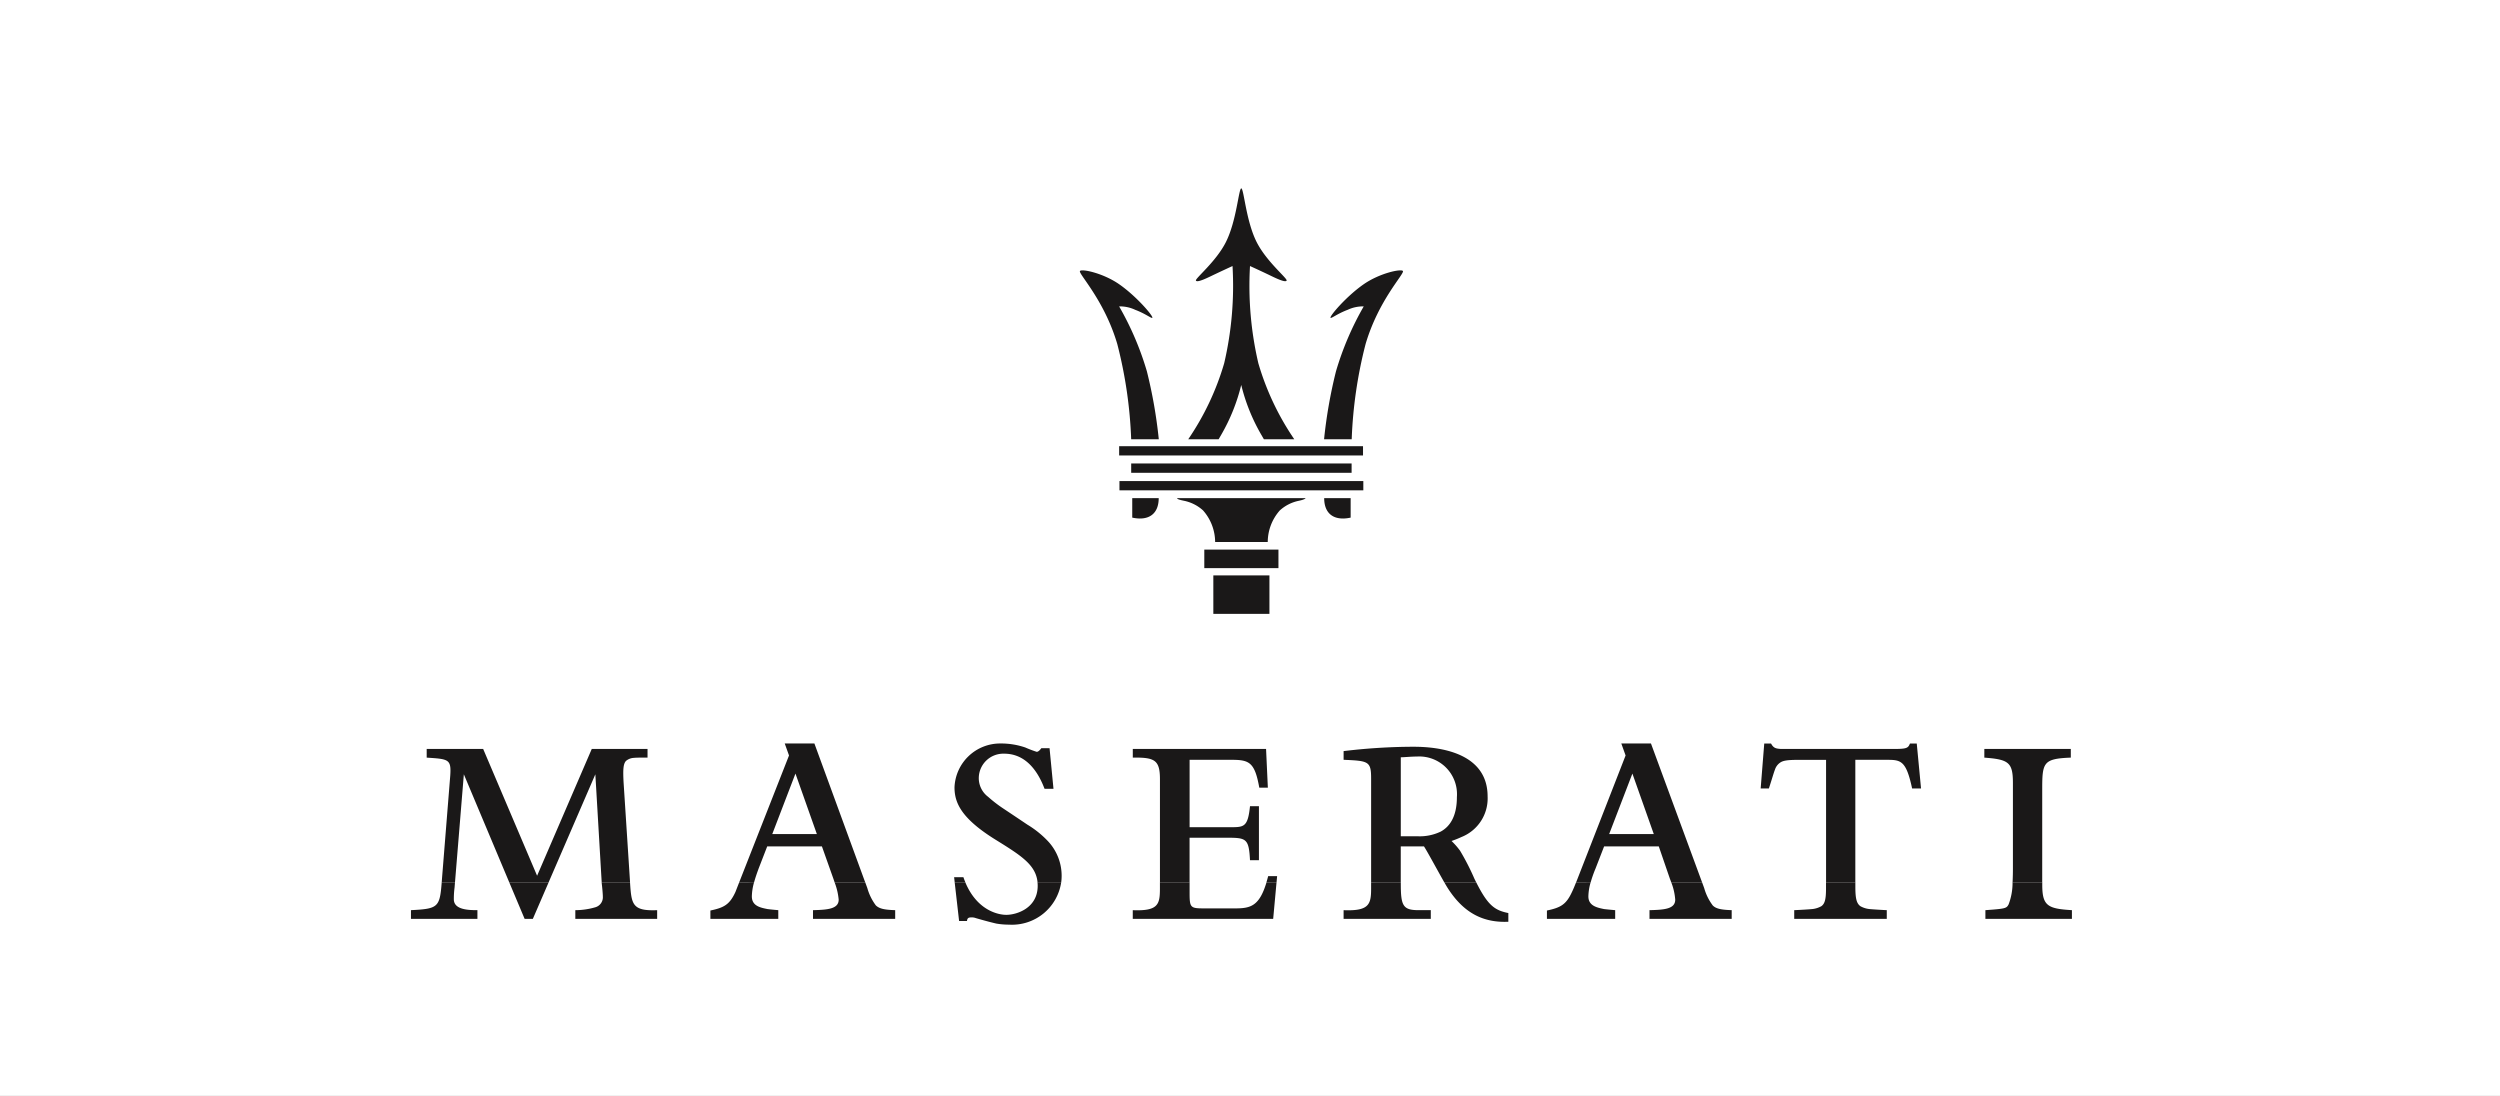
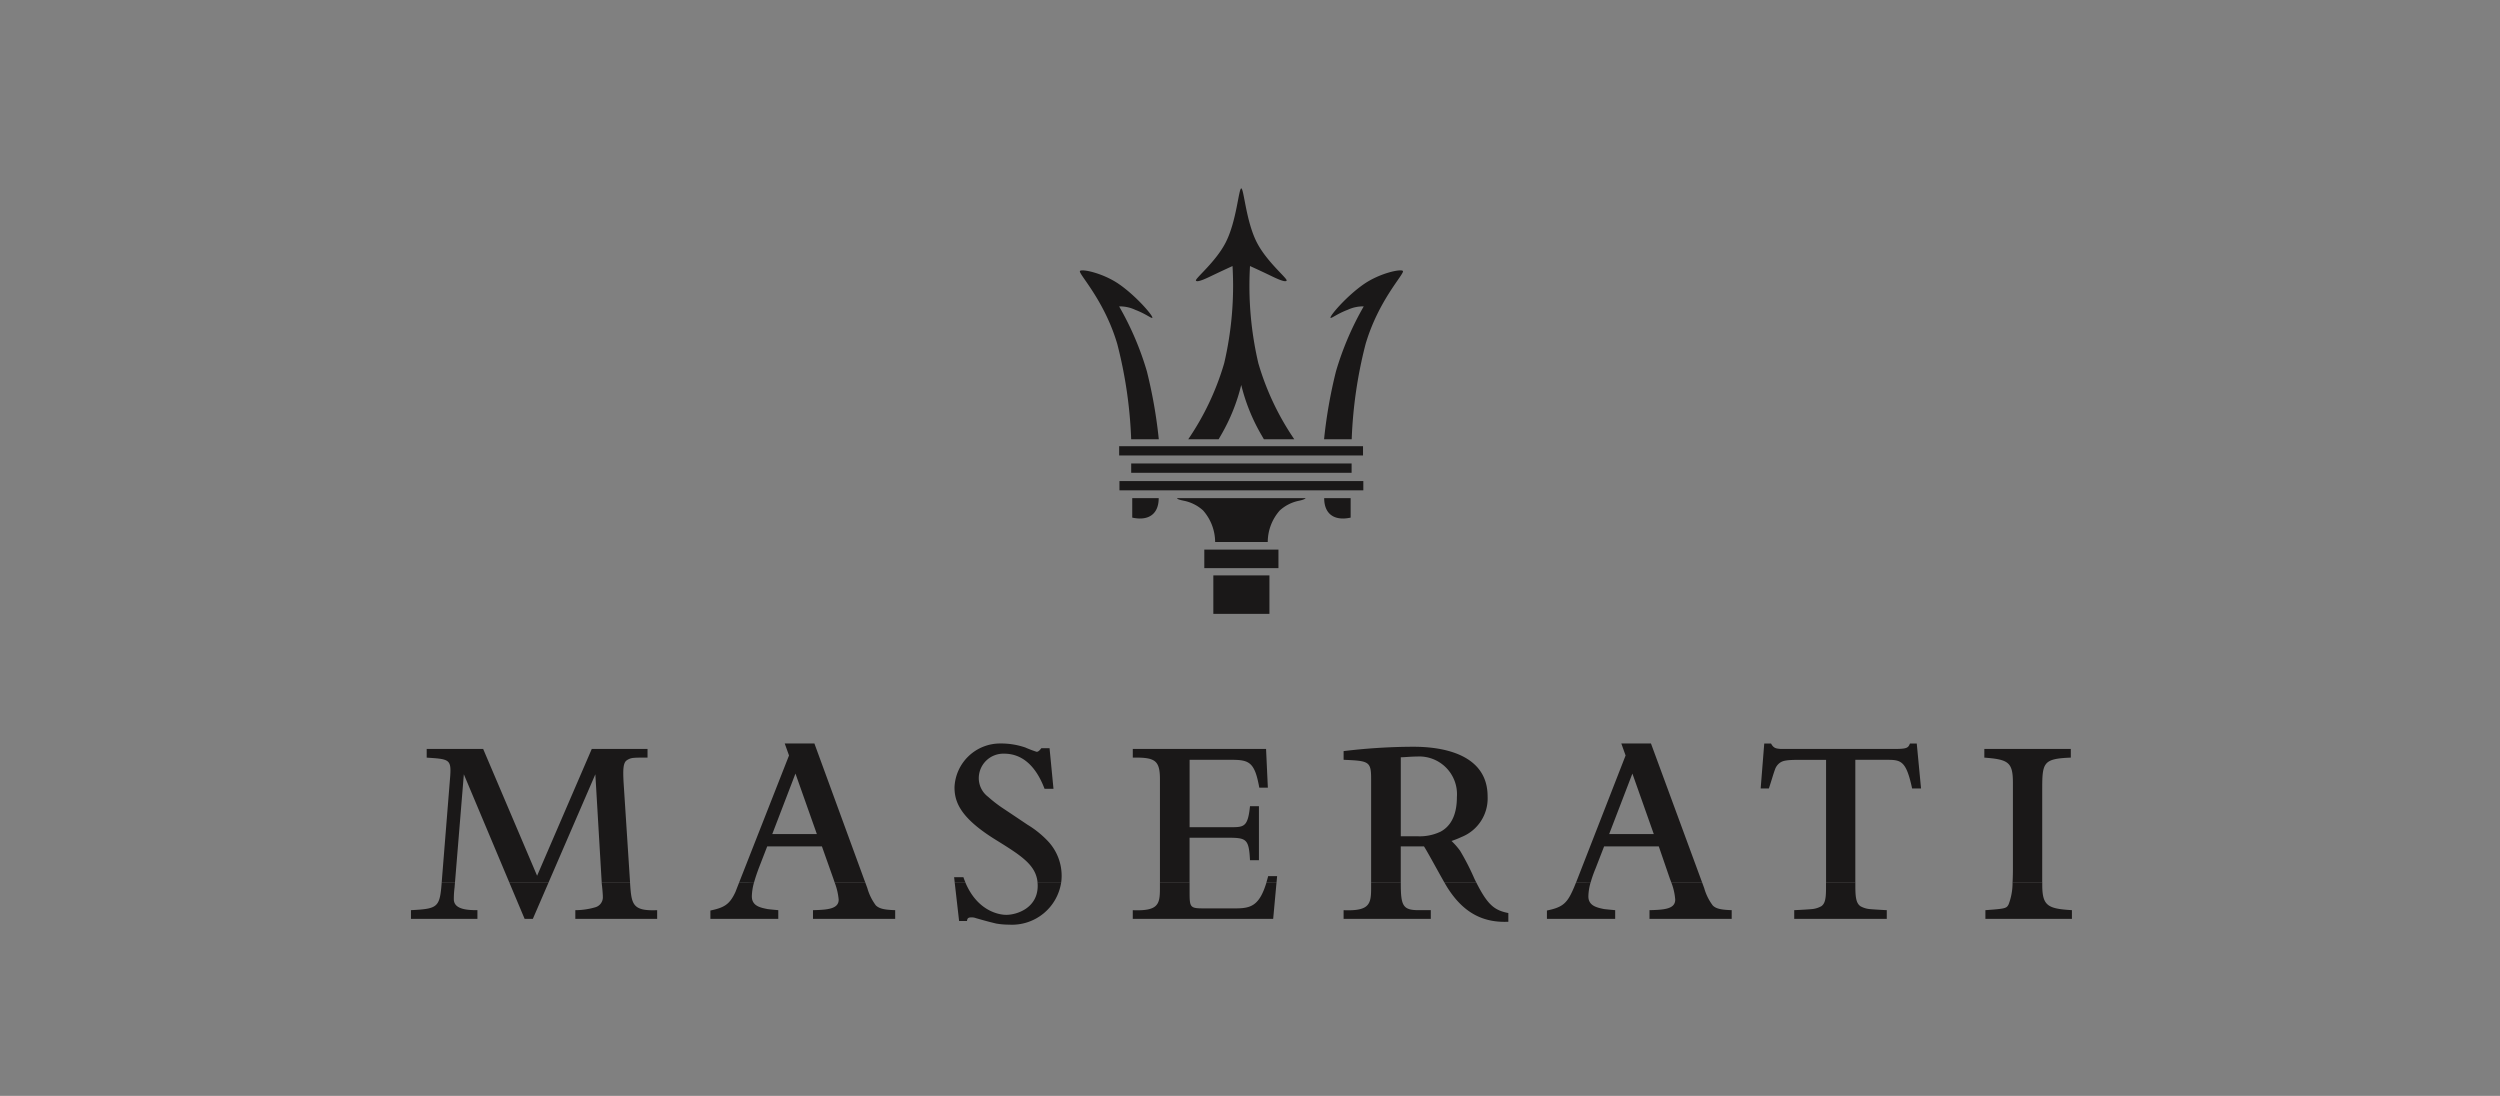
<svg xmlns="http://www.w3.org/2000/svg" width="292" height="128" viewBox="0 0 292 128">
  <rect x="0" y="0" width="292" height="128" fill="#808080" stroke="none" />
  <defs>
    <clipPath id="clip-path">
      <rect id="Rectangle_3277" data-name="Rectangle 3277" width="194" height="86" fill="none" />
    </clipPath>
    <clipPath id="clip-B-146x64-maserati">
      <rect width="292" height="128" />
    </clipPath>
  </defs>
  <g id="B-146x64-maserati" clip-path="url(#clip-B-146x64-maserati)">
-     <rect width="292" height="128" fill="#fff" />
    <g id="maswerati" transform="translate(48 22)">
      <g id="Group_6552" data-name="Group 6552">
        <g id="Group_6551" data-name="Group 6551" clip-path="url(#clip-path)">
          <path id="Path_8210" data-name="Path 8210" d="M3.593,81.047c-.226,2.939-.427,3.1-3.593,3.26v1.015H7.763V84.307c-1.044,0-2.755-.043-2.755-1.27a9.908,9.908,0,0,1,.084-1.355l.051-.636Zm7.883,0,1.8,4.276h.96l1.849-4.276Zm10.8,0,.01.171c.042.3.125,1.185.125,1.481a1.215,1.215,0,0,1-.876,1.27,8.459,8.459,0,0,1-2.337.339v1.015h9.558V84.307c-2.948.126-3-.711-3.17-3.26Zm16.066,0c-.172.438-.321.827-.446,1.144-.668,1.439-1.294,1.82-2.922,2.158v.973h7.93V84.307q-.75-.064-1.252-.127c-.876-.17-1.837-.381-1.837-1.482a6.52,6.52,0,0,1,.263-1.654Zm11.135,0a7.482,7.482,0,0,1,.481,2.033c0,1.1-1.335,1.185-3,1.228v1.015h9.6V84.307c-1.294-.043-1.836-.17-2.254-.55a6.126,6.126,0,0,1-1-2.031l-.249-.679Zm14.029,0,.517,4.529h.918c.042-.3.125-.423.5-.423a1.314,1.314,0,0,1,.542.084c1.169.339,1.837.508,2.38.635a8.681,8.681,0,0,0,1.5.127,5.81,5.81,0,0,0,6.086-4.955l-2.768,0a4.2,4.2,0,0,1,.021.425c0,2.582-2.422,3.385-3.673,3.385-.87,0-3.386-.455-4.785-3.807Zm23.973,0v.763c0,1.82-.209,2.624-3.172,2.5v1.015h16.4l.393-4.276H99.931C99.1,83.805,98.1,84.1,96.288,84.1H92.865c-1.837,0-1.92,0-1.92-1.862V81.047Zm24.667,0v.763c0,1.82-.25,2.624-3.214,2.5v1.015h10.184V84.307H117.7c-1.836,0-2.087-.508-2.087-3.089v-.171Zm8.545,0c.18.317.33.57.429.721,1.878,2.92,4.174,4.02,7.054,3.894V84.645c-1.591-.323-2.386-.875-3.758-3.6Zm15.4,0c-.175.438-.332.827-.488,1.144-.667,1.439-1.294,1.82-2.922,2.158v.973h7.972V84.307c-.5-.043-.918-.085-1.294-.127-.834-.17-1.837-.381-1.837-1.482a6.346,6.346,0,0,1,.267-1.654Zm11.108,0a6.9,6.9,0,0,1,.467,2.033c0,1.1-1.294,1.185-3.005,1.228v1.015h9.6V84.307c-1.252-.043-1.836-.17-2.212-.55a6.15,6.15,0,0,1-1-2.031l-.25-.679Zm18.08,0v.721c0,1.228-.126,1.777-.542,2.074a2.754,2.754,0,0,1-1.086.339c-.5.042-1.127.084-2.086.127v1.015h10.81V84.307c-.876-.043-1.5-.085-2-.127a2.754,2.754,0,0,1-1.085-.339c-.459-.339-.584-.931-.584-2.285v-.51Zm21.788,0a7.106,7.106,0,0,1-.46,2.583c-.251.466-.333.508-2.712.677v1.015H194V84.307c-2.837-.17-3.464-.508-3.464-2.962v-.3Z" fill="#1a1818" fill-rule="evenodd" />
          <path id="Path_8211" data-name="Path 8211" d="M5.144,81.047,6.177,68.438l5.3,12.609h4.606l5.454-12.609.741,12.609h3.31c0-.014,0-.027,0-.041l-.752-11.6c-.084-1.524-.042-2.2.292-2.54a1.549,1.549,0,0,1,.793-.338c.417-.043.918-.043,1.711-.043V65.476H21.119L14.733,80.287l-6.3-14.811H1.837v1.015c2.546.17,2.88.17,2.754,2.074l-.96,11.976c-.013.178-.026.347-.038.508Zm34.936,0c.166-.61.377-1.184.53-1.607l1-2.581H48l1.336,3.766.145.425,3.571,0L47.122,64.84H43.657l.5,1.4L38.524,80.583c-.063.158-.123.312-.18.459Zm24.671,0c-.079-.186-.154-.384-.225-.591H63.441l.067.591Zm11.2,0a5.822,5.822,0,0,0,.049-.76,5.9,5.9,0,0,0-1.544-3.978A11.342,11.342,0,0,0,72,74.32c-1.127-.761-2.087-1.4-2.838-1.9a15.633,15.633,0,0,1-1.753-1.354,2.728,2.728,0,0,1-1.085-2.285,2.868,2.868,0,0,1,2.963-2.751c2.212,0,3.756,1.566,4.716,4.1h1.044l-.459-4.74h-.96c-.25.339-.417.423-.543.423a13.854,13.854,0,0,1-1.335-.508,8.747,8.747,0,0,0-2.88-.466,5.336,5.336,0,0,0-5.384,5.121c0,1.777.751,3.6,4.758,6.094C71.254,77.92,72.982,79,73.187,81.05Zm14.991,0v-5.2H95.37c2.212,0,2.5.127,2.629,2.624h1.044V72.162H98c-.25,2.455-.71,2.455-2.3,2.455H90.946V66.745h4.8c2.129,0,2.8.211,3.339,3.258h1l-.209-4.528H84.31v1.015c2.588-.042,3.172.3,3.172,2.54V81.047Zm10.16,0,.066-.718h-1.044q-.1.382-.2.714Zm14.507,0V76.86h2.713c.4.61,1.636,2.91,2.367,4.189l3.725,0-.207-.422a28.1,28.1,0,0,0-1.669-3.258,8.472,8.472,0,0,0-1-1.143,11,11,0,0,0,1.169-.466,4.85,4.85,0,0,0,3.046-4.74c0-5.8-7.262-5.8-8.807-5.8a69.548,69.548,0,0,0-8.013.508v1.016c2.922.126,3.214.169,3.214,2.2v12.1Zm22.184,0a14.312,14.312,0,0,1,.567-1.607l1-2.581h6.386l1.294,3.766c.055.139.108.281.16.425l3.6,0L144.833,64.84h-3.464l.5,1.4-5.593,14.346-.181.459Zm30.91,0v-14.3h3.631c1.669,0,2.3.042,3,3.343h1.044l-.5-5.248h-.793c-.208.508-.334.635-1.795.635H159.984c-.543-.043-.835-.085-1.127-.635h-.793l-.418,5.248h.96c.376-1.142.543-1.777.71-2.2a1.545,1.545,0,0,1,.584-.8c.334-.254.877-.338,2.129-.338h3.256v14.3Zm21.828,0V70.384c0-3.3.042-3.767,3.339-3.894V65.476h-10.1v1.015c2.838.212,3.339.55,3.339,2.962v9.987c0,.376-.007.972-.04,1.607ZM142.663,68.353l2.5,7.067H139.95Zm-25.173-1.989a4.408,4.408,0,0,1,4.675,4.74c0,2.328-.877,3.47-1.878,4.02a5.651,5.651,0,0,1-2.755.55h-1.92V66.449c.459,0,1.169-.085,1.878-.085M44.91,68.353l2.5,7.067H42.2Z" fill="#1a1818" fill-rule="evenodd" />
          <path id="Path_8212" data-name="Path 8212" d="M109.756,36.183h-3.091c0,1.858,1.185,2.69,3.091,2.275Zm.123-6.876a52.018,52.018,0,0,1,1.621-11.12c1.517-5.156,4.566-8.217,4.36-8.531-.187-.285-2.709.236-4.6,1.557-2.018,1.408-4,3.733-3.853,3.907.089.106.771-.469,2-.934a4.215,4.215,0,0,1,1.878-.4,34.92,34.92,0,0,0-3.241,7.579,56.077,56.077,0,0,0-1.393,7.943Zm-25.757,0A52.017,52.017,0,0,0,82.5,18.187c-1.517-5.156-4.566-8.217-4.361-8.531.187-.285,2.71.236,4.6,1.557,2.018,1.408,4,3.733,3.852,3.907-.089.106-.77-.469-2-.934a4.212,4.212,0,0,0-1.878-.4,34.921,34.921,0,0,1,3.241,7.579,56.075,56.075,0,0,1,1.393,7.943ZM95.2,6.243C96.434,3.775,96.671.061,96.981,0c.31.059.546,3.774,1.779,6.242,1.163,2.329,3.659,4.3,3.516,4.534-.178.289-1.56-.435-2.256-.764C98.907,9.482,98,9.072,98,9.072a39.818,39.818,0,0,0,.975,11.358,31.3,31.3,0,0,0,4.2,8.88h-3.55l-.325-.563a21.914,21.914,0,0,1-2.324-5.786,21.952,21.952,0,0,1-2.317,5.787l-.325.562h-3.55a31.315,31.315,0,0,0,4.2-8.879,39.813,39.813,0,0,0,.975-11.357s-.9.41-2.018.94c-.7.329-2.078,1.053-2.256.764-.142-.231,2.354-2.2,3.516-4.534M84.246,36.183h3.091c0,1.858-1.185,2.69-3.091,2.275Zm17.243,1.426a5.61,5.61,0,0,0-1.417,3.695H97l-3.072,0A5.612,5.612,0,0,0,92.51,37.61a4.716,4.716,0,0,0-2.218-1.119c-.8-.162-.8-.253-.8-.311h15s0,.148-.794.313a4.7,4.7,0,0,0-2.207,1.116M82.716,30.115H111.2V31.2H82.716Zm.036,4.071h28.484v1.086H82.752Zm1.371-2.052h25.745v1.087H84.123Zm9.594,13.072h6.553V49.7H93.718Zm-1.055-3.011h8.661V44.36H92.663Z" fill="#1a1818" fill-rule="evenodd" />
        </g>
      </g>
    </g>
  </g>
</svg>